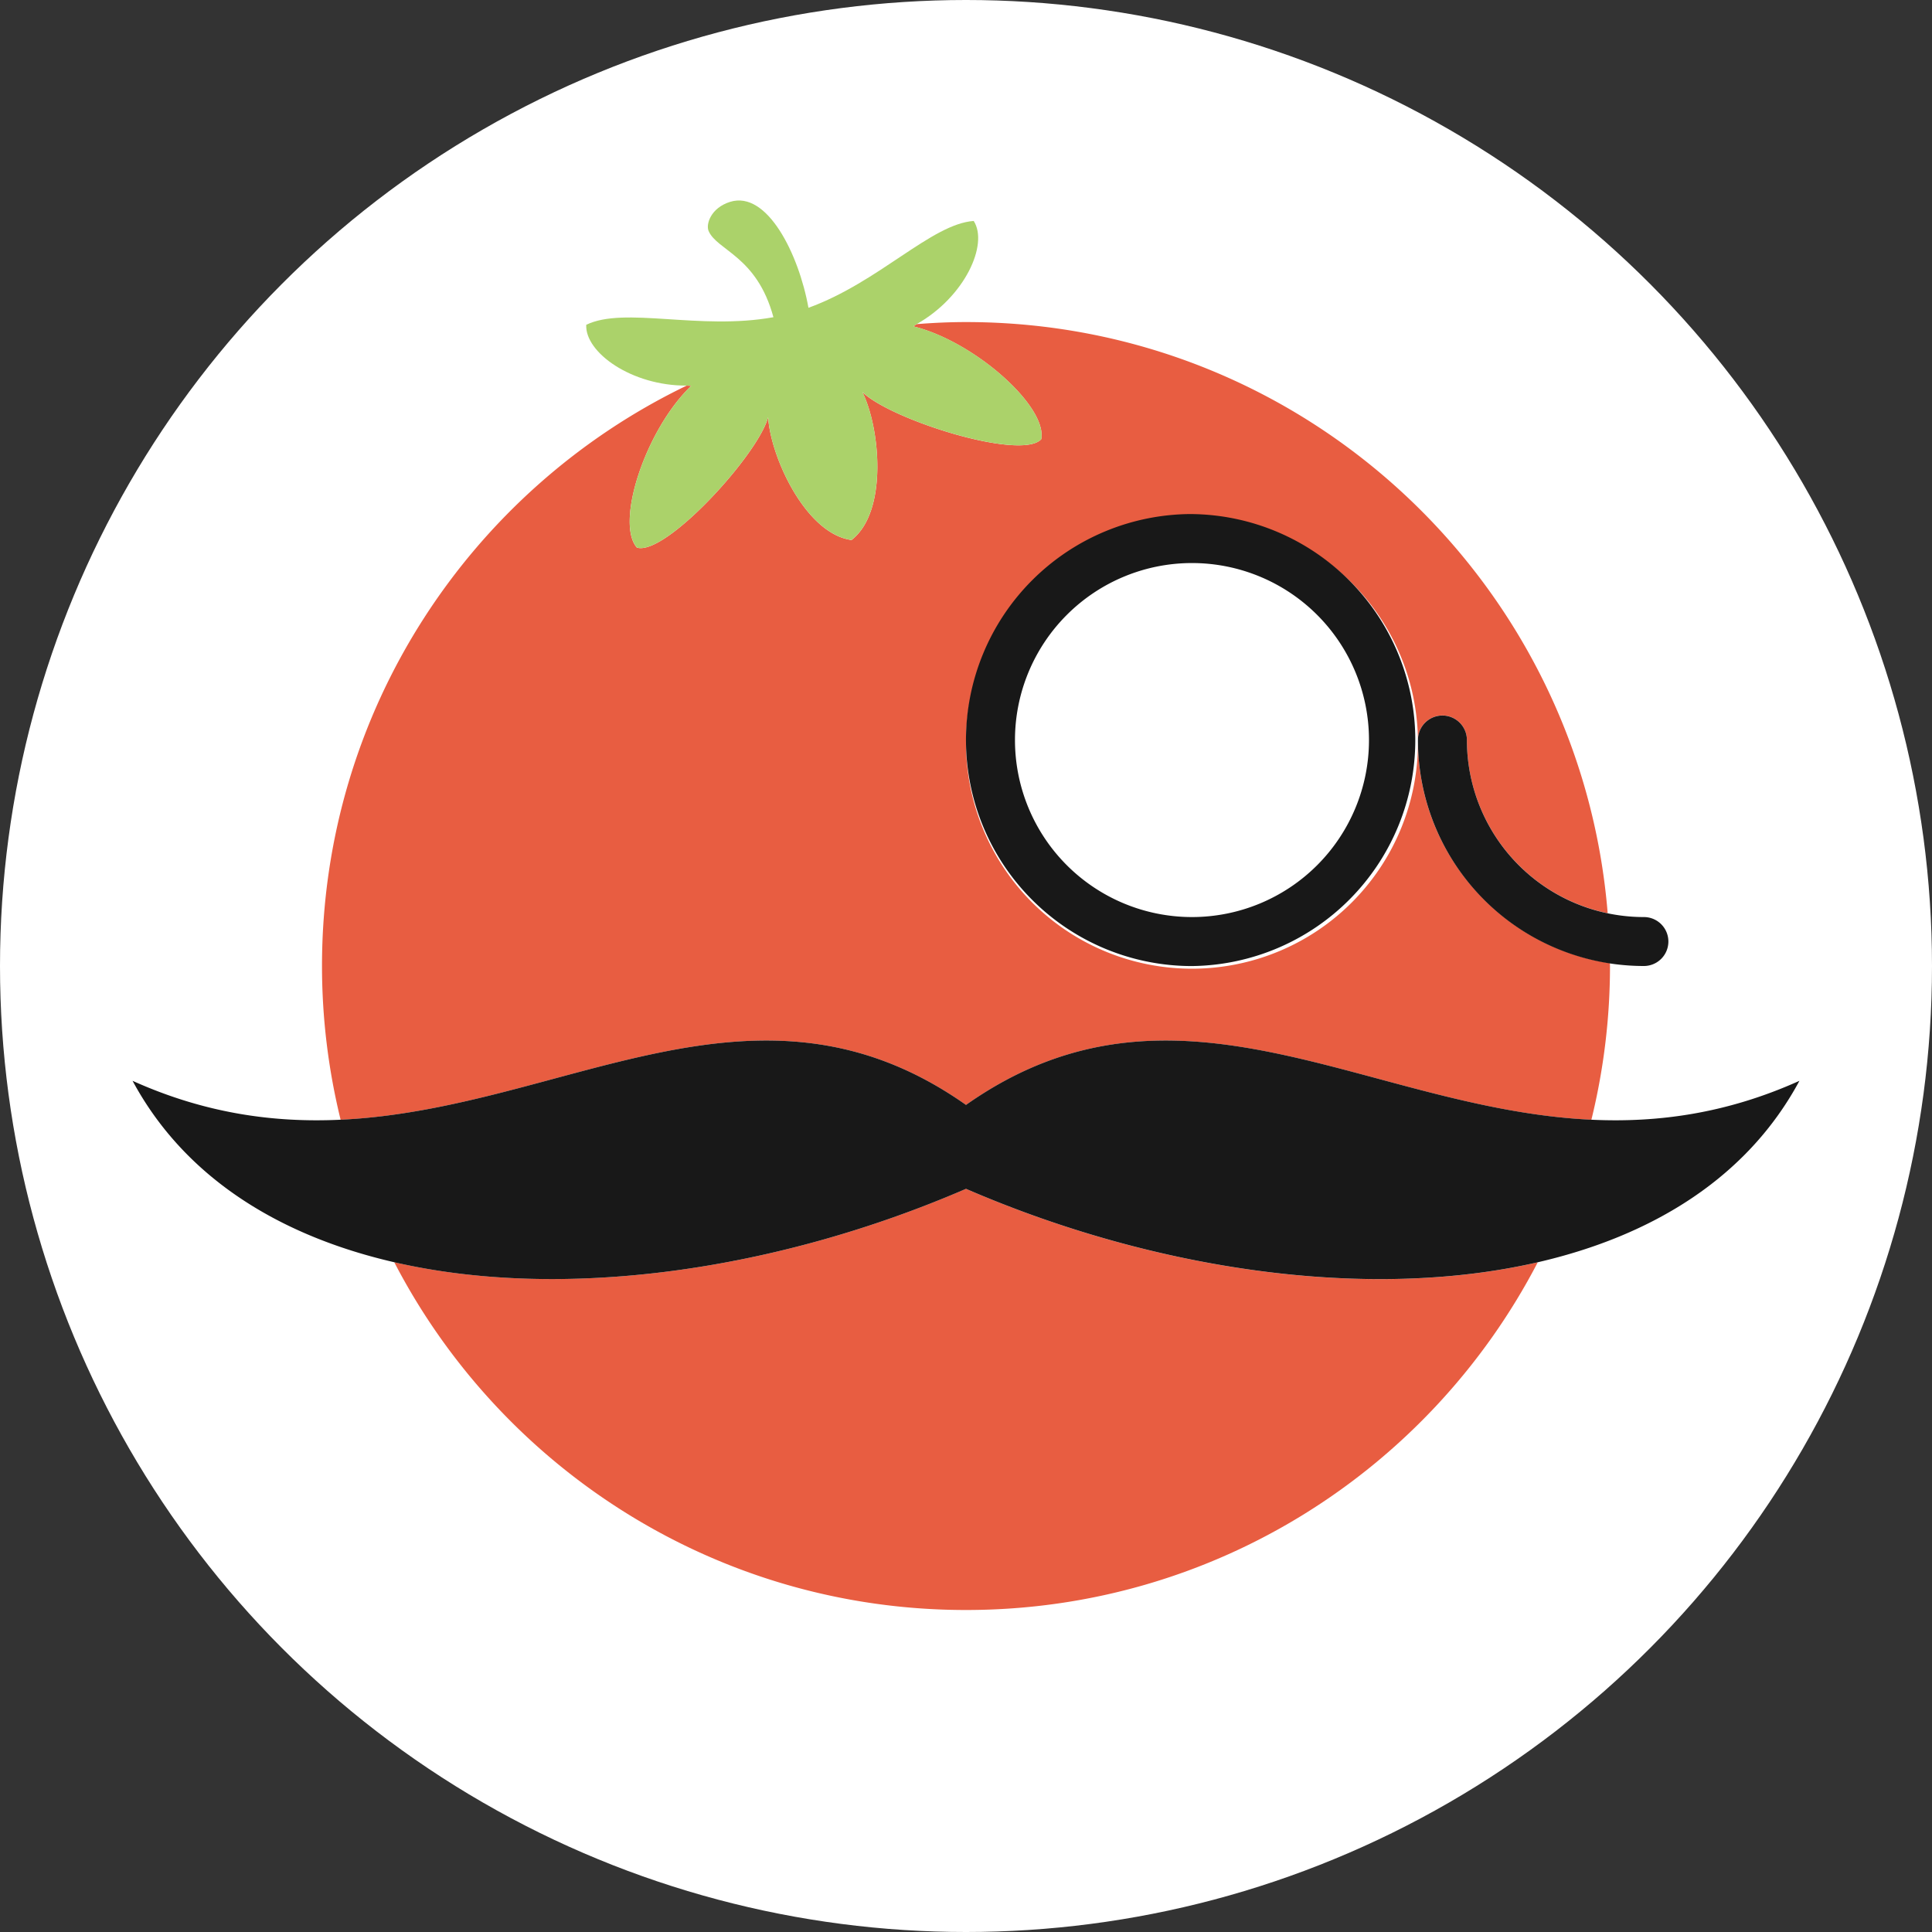
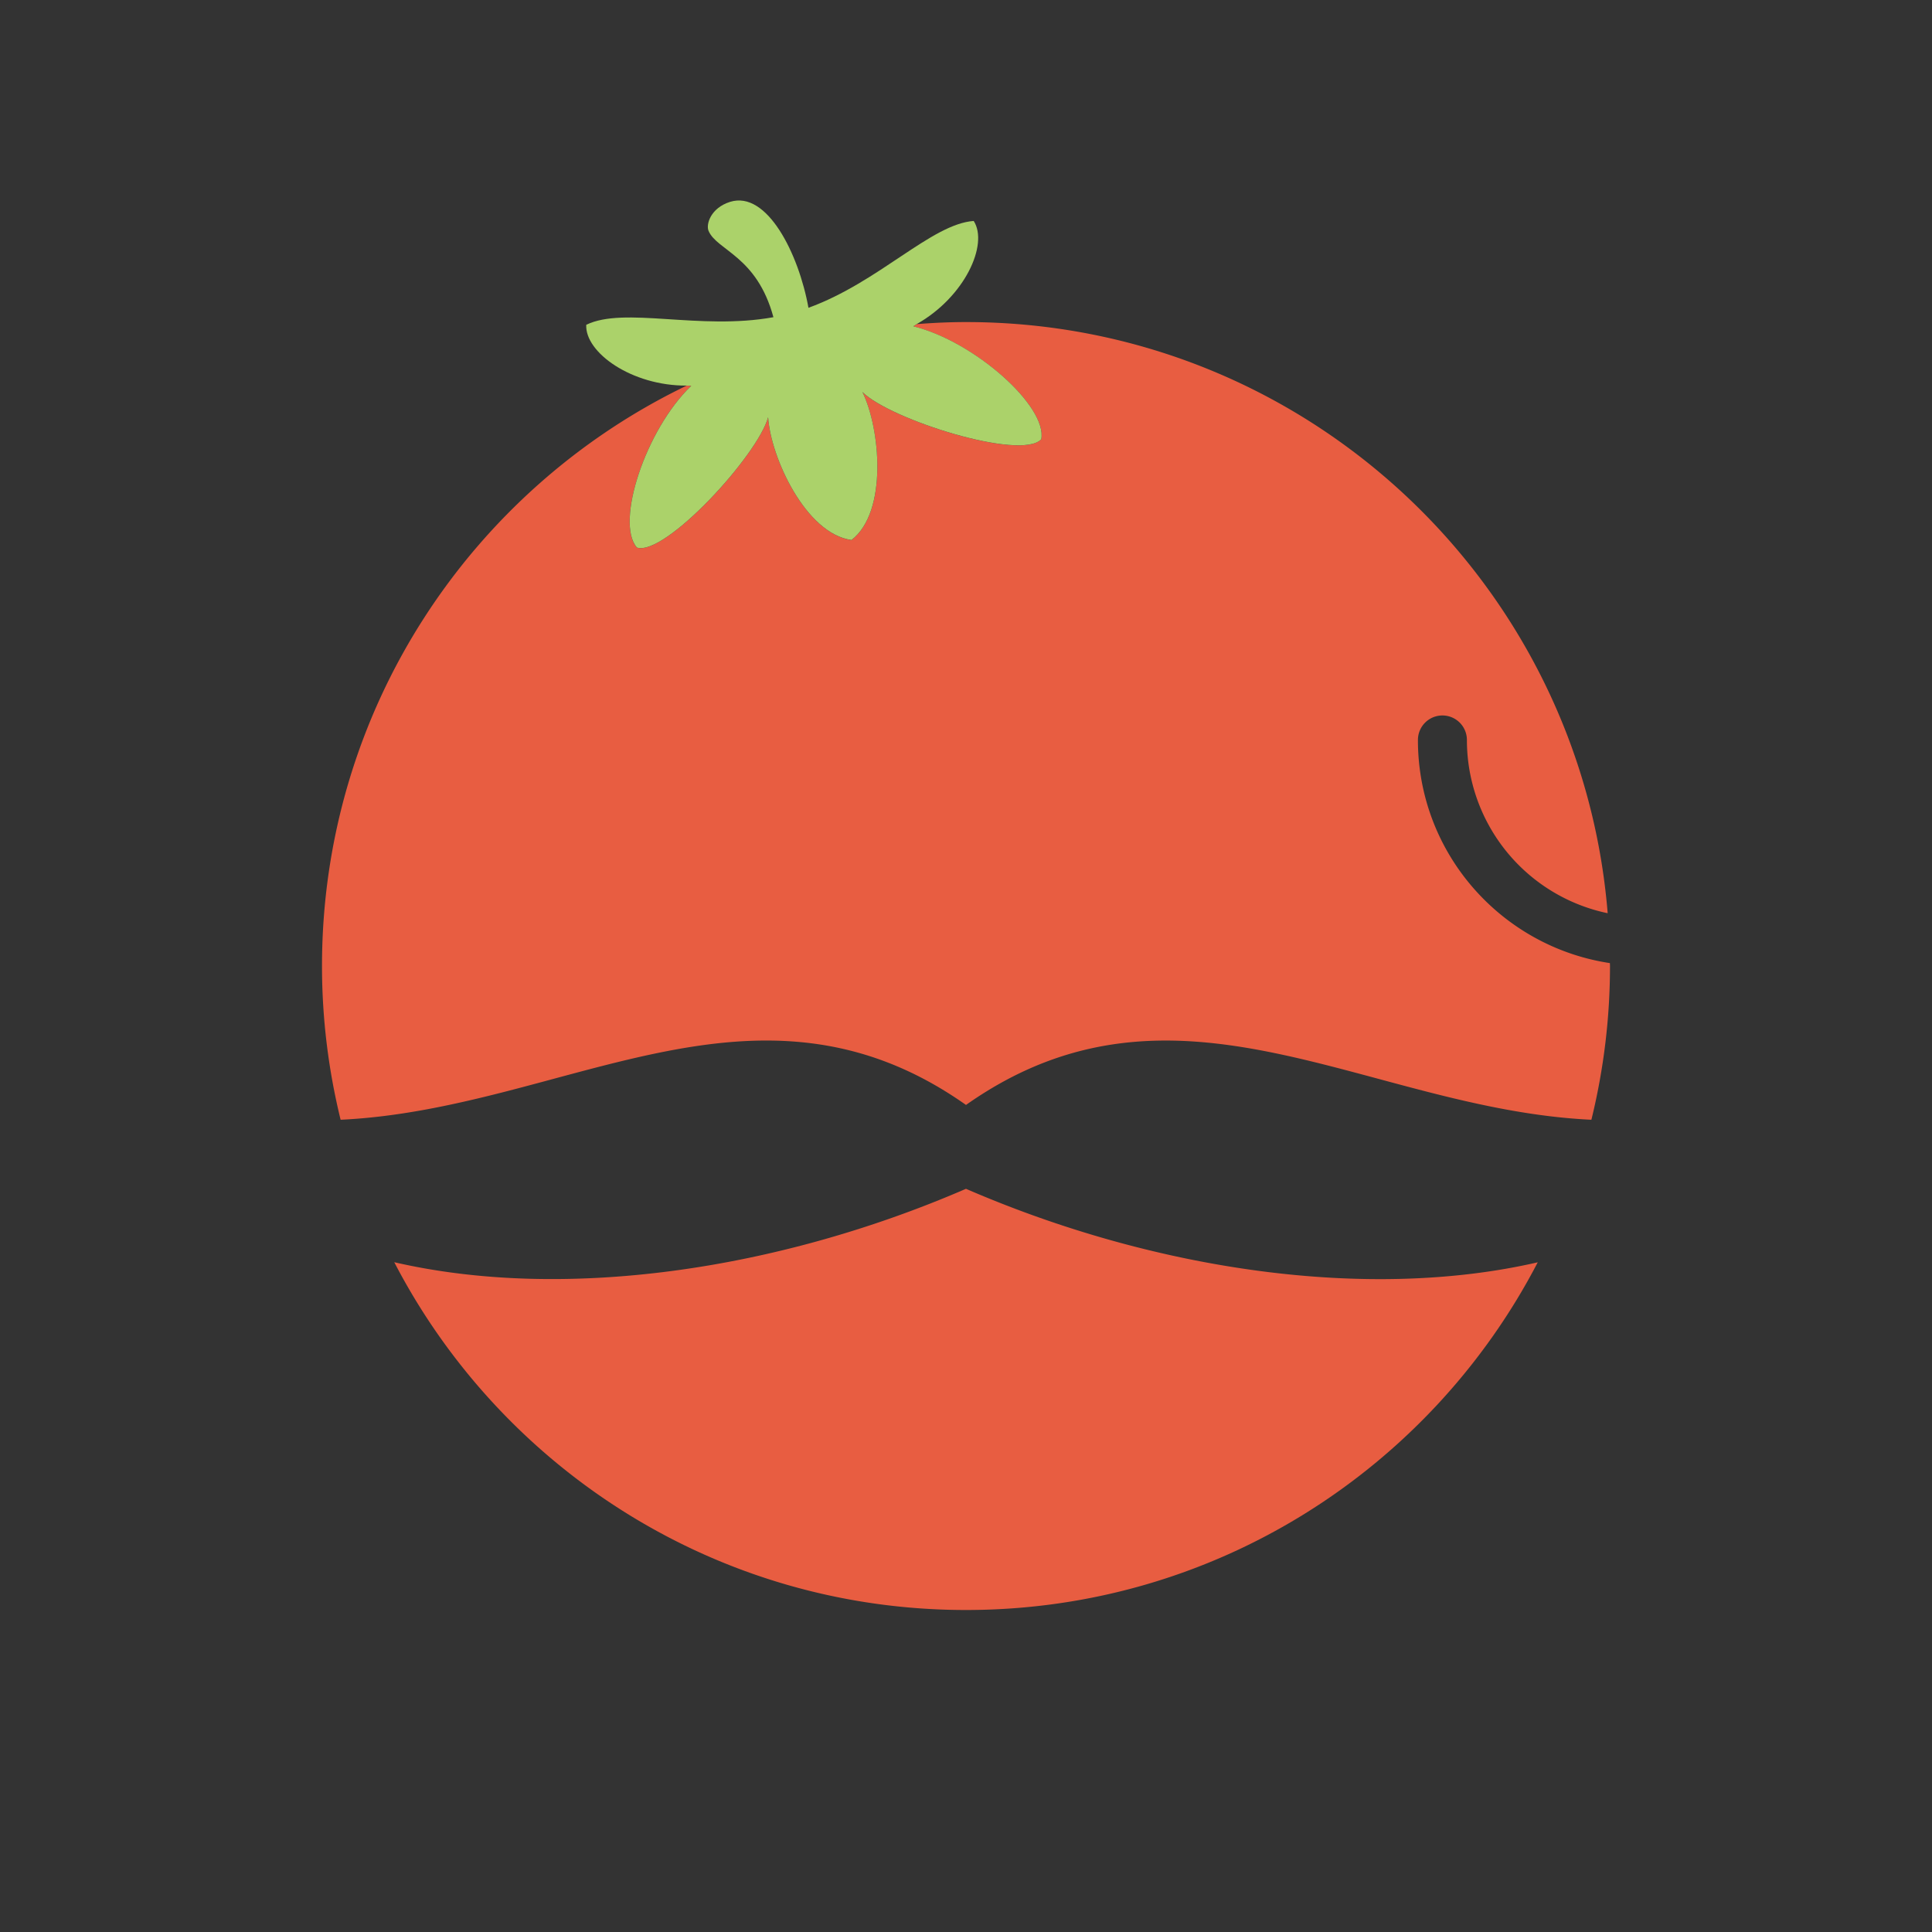
<svg xmlns="http://www.w3.org/2000/svg" width="60" height="60" fill="none">
  <rect width="100%" height="100%" fill="#333333" stroke="none" />
-   <circle cx="30" cy="30" r="30" fill="#fff" />
-   <path fill-rule="evenodd" clip-rule="evenodd" d="M30 36.919c-5.904 2.556-12.517 3.488-17.756 2.28C15.574 45.616 22.273 50 30 50s14.425-4.384 17.756-10.798c-5.239 1.207-11.853.275-17.756-2.282ZM30 34.315c6.526-4.6 12.464.132 19.422.46A20.04 20.04 0 0 0 50 30l-.003-.09c-3.373-.51-5.962-3.412-5.962-6.928a7.018 7.018 0 1 1-14.035 0 7.018 7.018 0 0 1 14.035 0v-.002a.76.76 0 0 1 1.521 0 5.498 5.498 0 0 0 4.372 5.381C49.094 18.084 40.493 10.002 30 10.002c-.515 0-1.023.024-1.528.064-.038.02-.071.048-.11.069 1.902.466 4.171 2.492 3.974 3.506-.621.675-4.68-.604-5.554-1.466.551 1.11.801 3.716-.337 4.596-1.424-.194-2.512-2.575-2.59-3.811-.324 1.183-3.201 4.32-4.076 4.046-.677-.78.273-3.67 1.688-5.024-.049.002-.095-.006-.144-.005C14.623 15.206 10 22.063 10 30c0 1.645.203 3.243.578 4.775 6.959-.328 12.896-5.061 19.422-.46Z" fill="#E85D41" />
-   <path fill-rule="evenodd" clip-rule="evenodd" d="M37.018 28.48a5.497 5.497 0 1 1 0-10.994 5.497 5.497 0 0 1 0 10.994Zm0-12.516a7.019 7.019 0 1 0 0 14.038 7.019 7.019 0 0 0 0-14.037Z" fill="#181818" />
-   <path fill-rule="evenodd" clip-rule="evenodd" d="M51.053 28.48a5.497 5.497 0 0 1-5.497-5.498.76.76 0 0 0-1.521 0A7.017 7.017 0 0 0 51.053 30a.76.76 0 1 0 0-1.52ZM55.883 33.566c-2.271 1.022-4.41 1.305-6.461 1.208-6.958-.328-12.895-5.06-19.422-.46-6.526-4.6-12.463.132-19.422.46-2.051.097-4.191-.186-6.461-1.208 1.617 3.004 4.556 4.812 8.127 5.634 5.239 1.207 11.852.274 17.756-2.28 5.904 2.555 12.517 3.488 17.756 2.281 3.57-.823 6.51-2.63 8.127-5.635Z" fill="#181818" />
+   <path fill-rule="evenodd" clip-rule="evenodd" d="M30 36.919c-5.904 2.556-12.517 3.488-17.756 2.28C15.574 45.616 22.273 50 30 50s14.425-4.384 17.756-10.798c-5.239 1.207-11.853.275-17.756-2.282ZM30 34.315c6.526-4.6 12.464.132 19.422.46A20.04 20.04 0 0 0 50 30l-.003-.09c-3.373-.51-5.962-3.412-5.962-6.928v-.002a.76.76 0 0 1 1.521 0 5.498 5.498 0 0 0 4.372 5.381C49.094 18.084 40.493 10.002 30 10.002c-.515 0-1.023.024-1.528.064-.038.02-.071.048-.11.069 1.902.466 4.171 2.492 3.974 3.506-.621.675-4.68-.604-5.554-1.466.551 1.11.801 3.716-.337 4.596-1.424-.194-2.512-2.575-2.59-3.811-.324 1.183-3.201 4.32-4.076 4.046-.677-.78.273-3.67 1.688-5.024-.049.002-.095-.006-.144-.005C14.623 15.206 10 22.063 10 30c0 1.645.203 3.243.578 4.775 6.959-.328 12.896-5.061 19.422-.46Z" fill="#E85D41" />
  <path fill-rule="evenodd" clip-rule="evenodd" d="M19.78 17.005c.874.274 3.751-2.863 4.075-4.047.077 1.236 1.165 3.619 2.59 3.812 1.137-.88.888-3.486.337-4.596.873.863 4.933 2.14 5.554 1.467.197-1.015-2.072-3.042-3.974-3.508.04-.02.071-.047.11-.07 1.493-.843 2.234-2.478 1.767-3.201-1.31.092-2.939 1.9-5.132 2.697-.3-1.67-1.283-3.65-2.434-3.29-.6.188-.755.696-.668.902.262.612 1.5.777 2.014 2.68-2.304.417-4.629-.342-5.813.236-.044.856 1.408 1.898 3.117 1.888.05 0 .095.008.144.006-1.415 1.355-2.366 4.243-1.688 5.024Z" fill="#ABD26A" />
</svg>